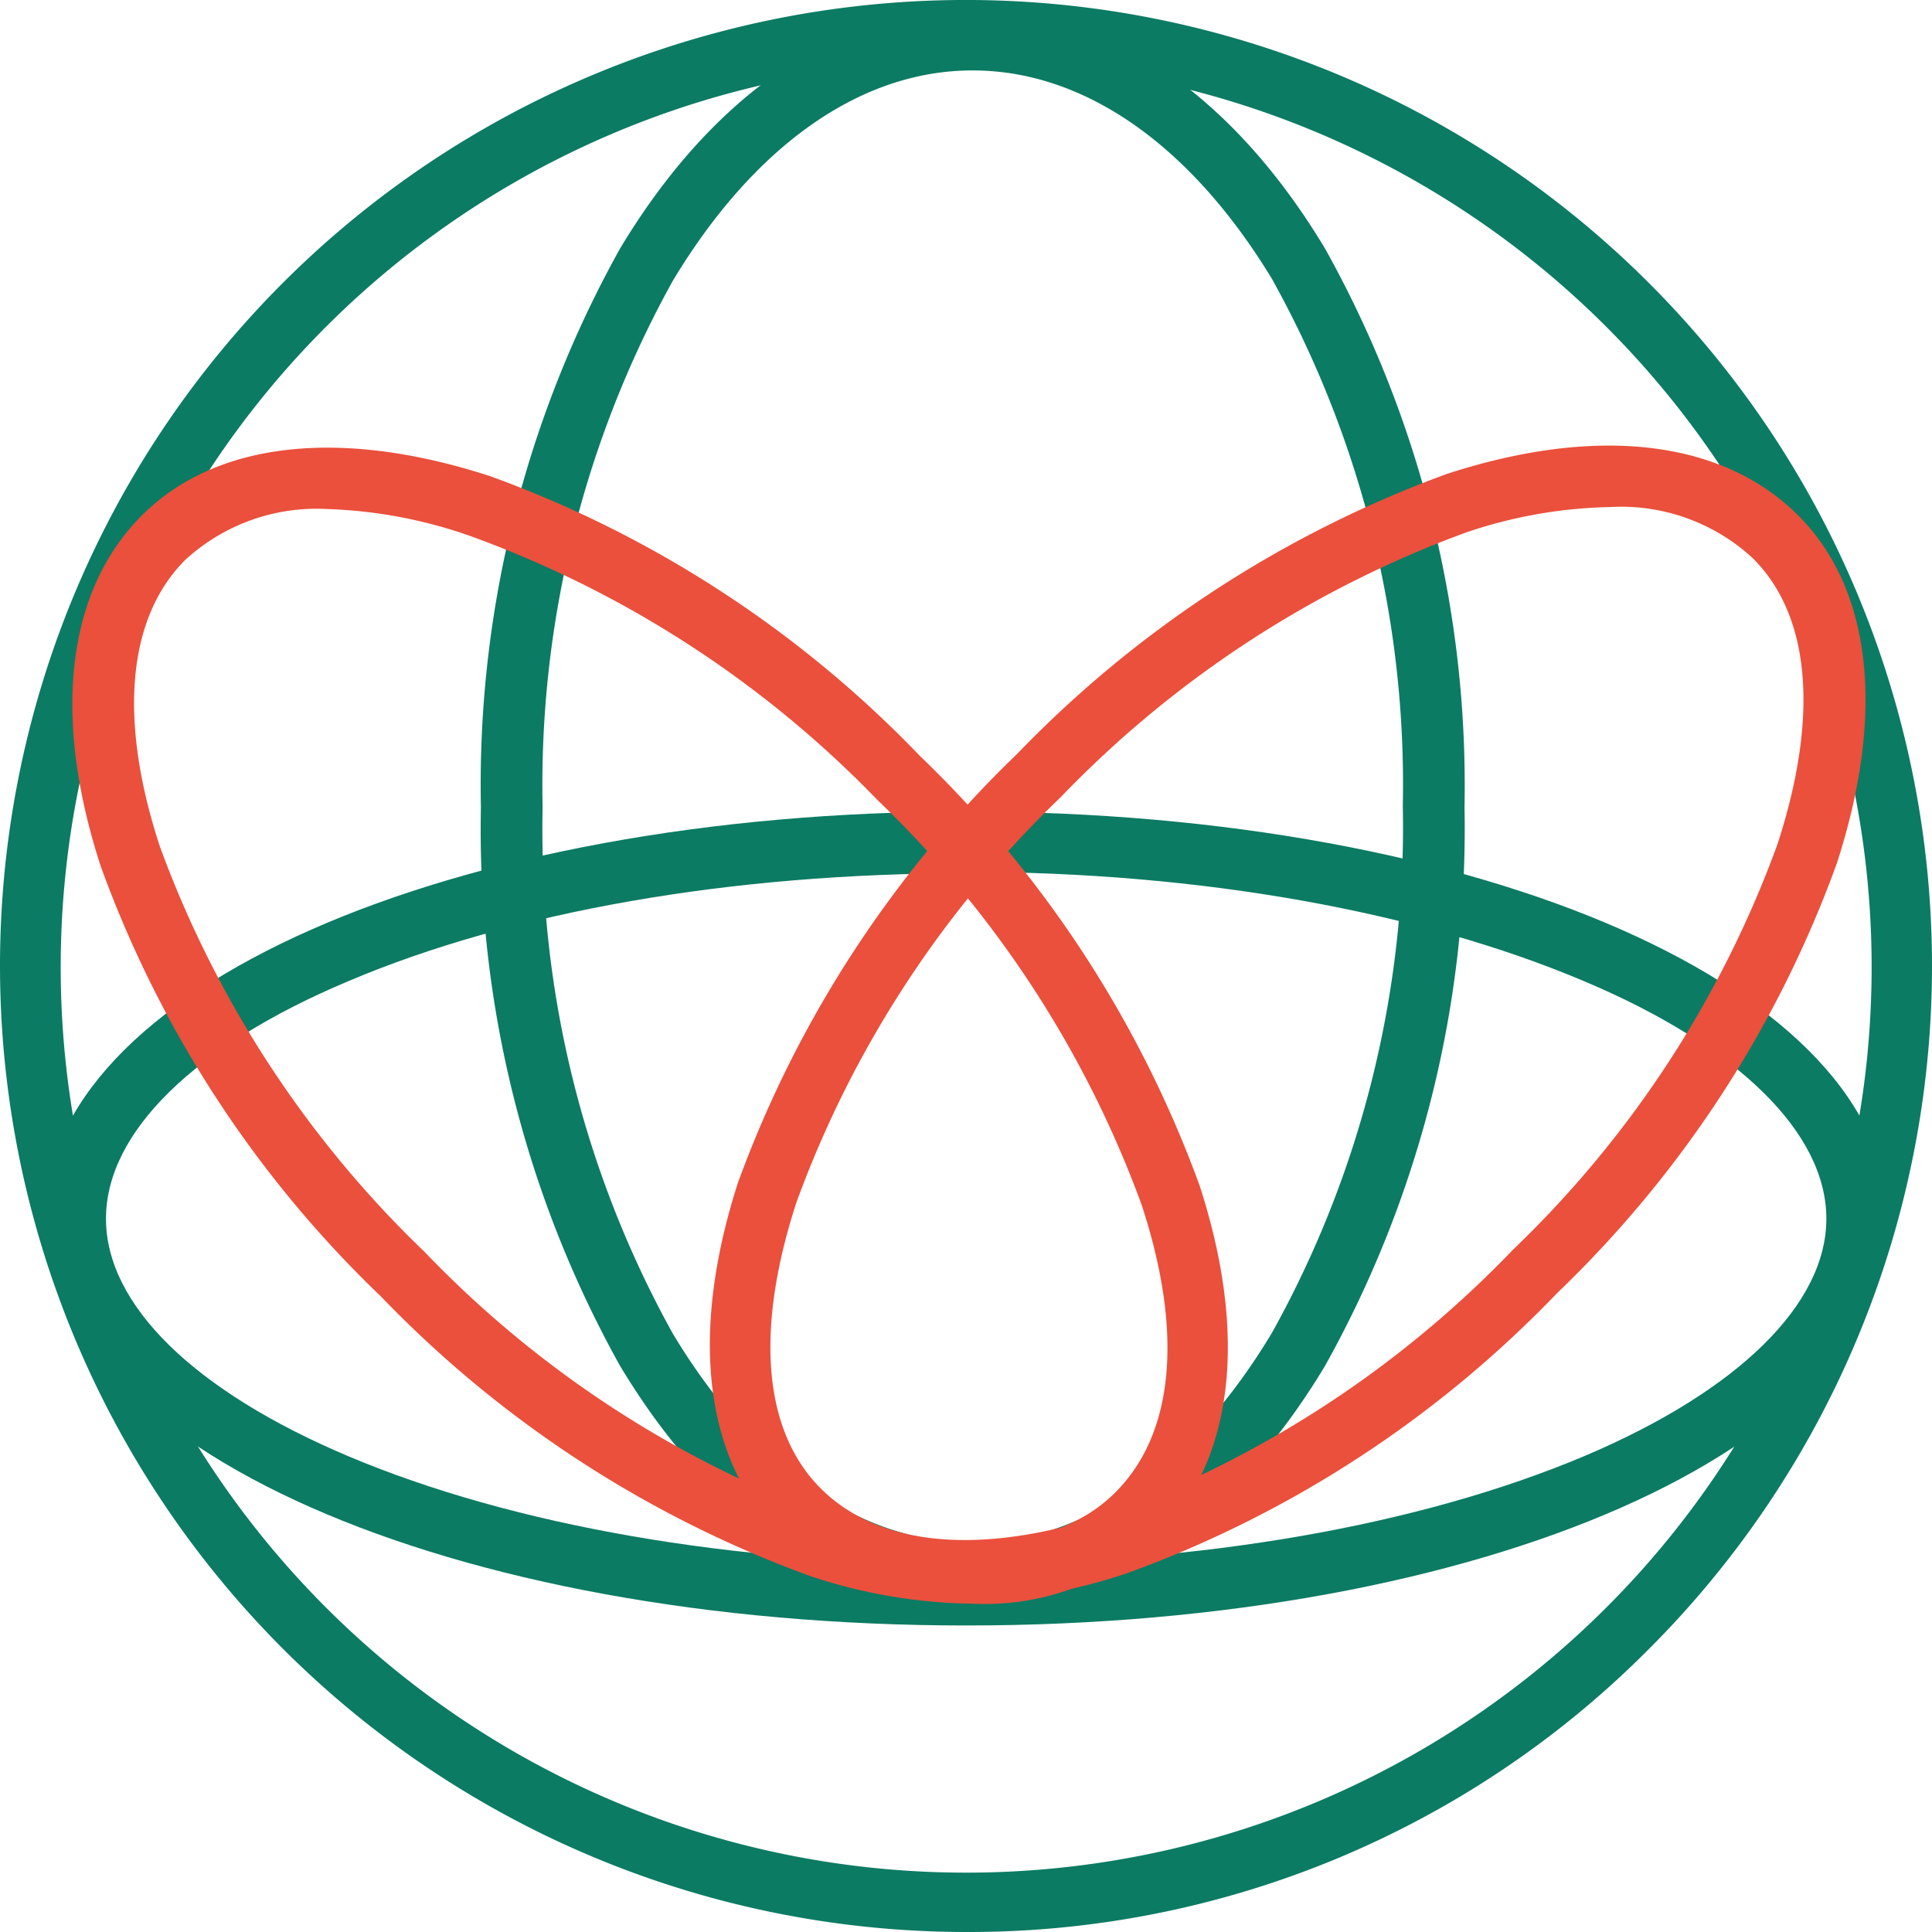
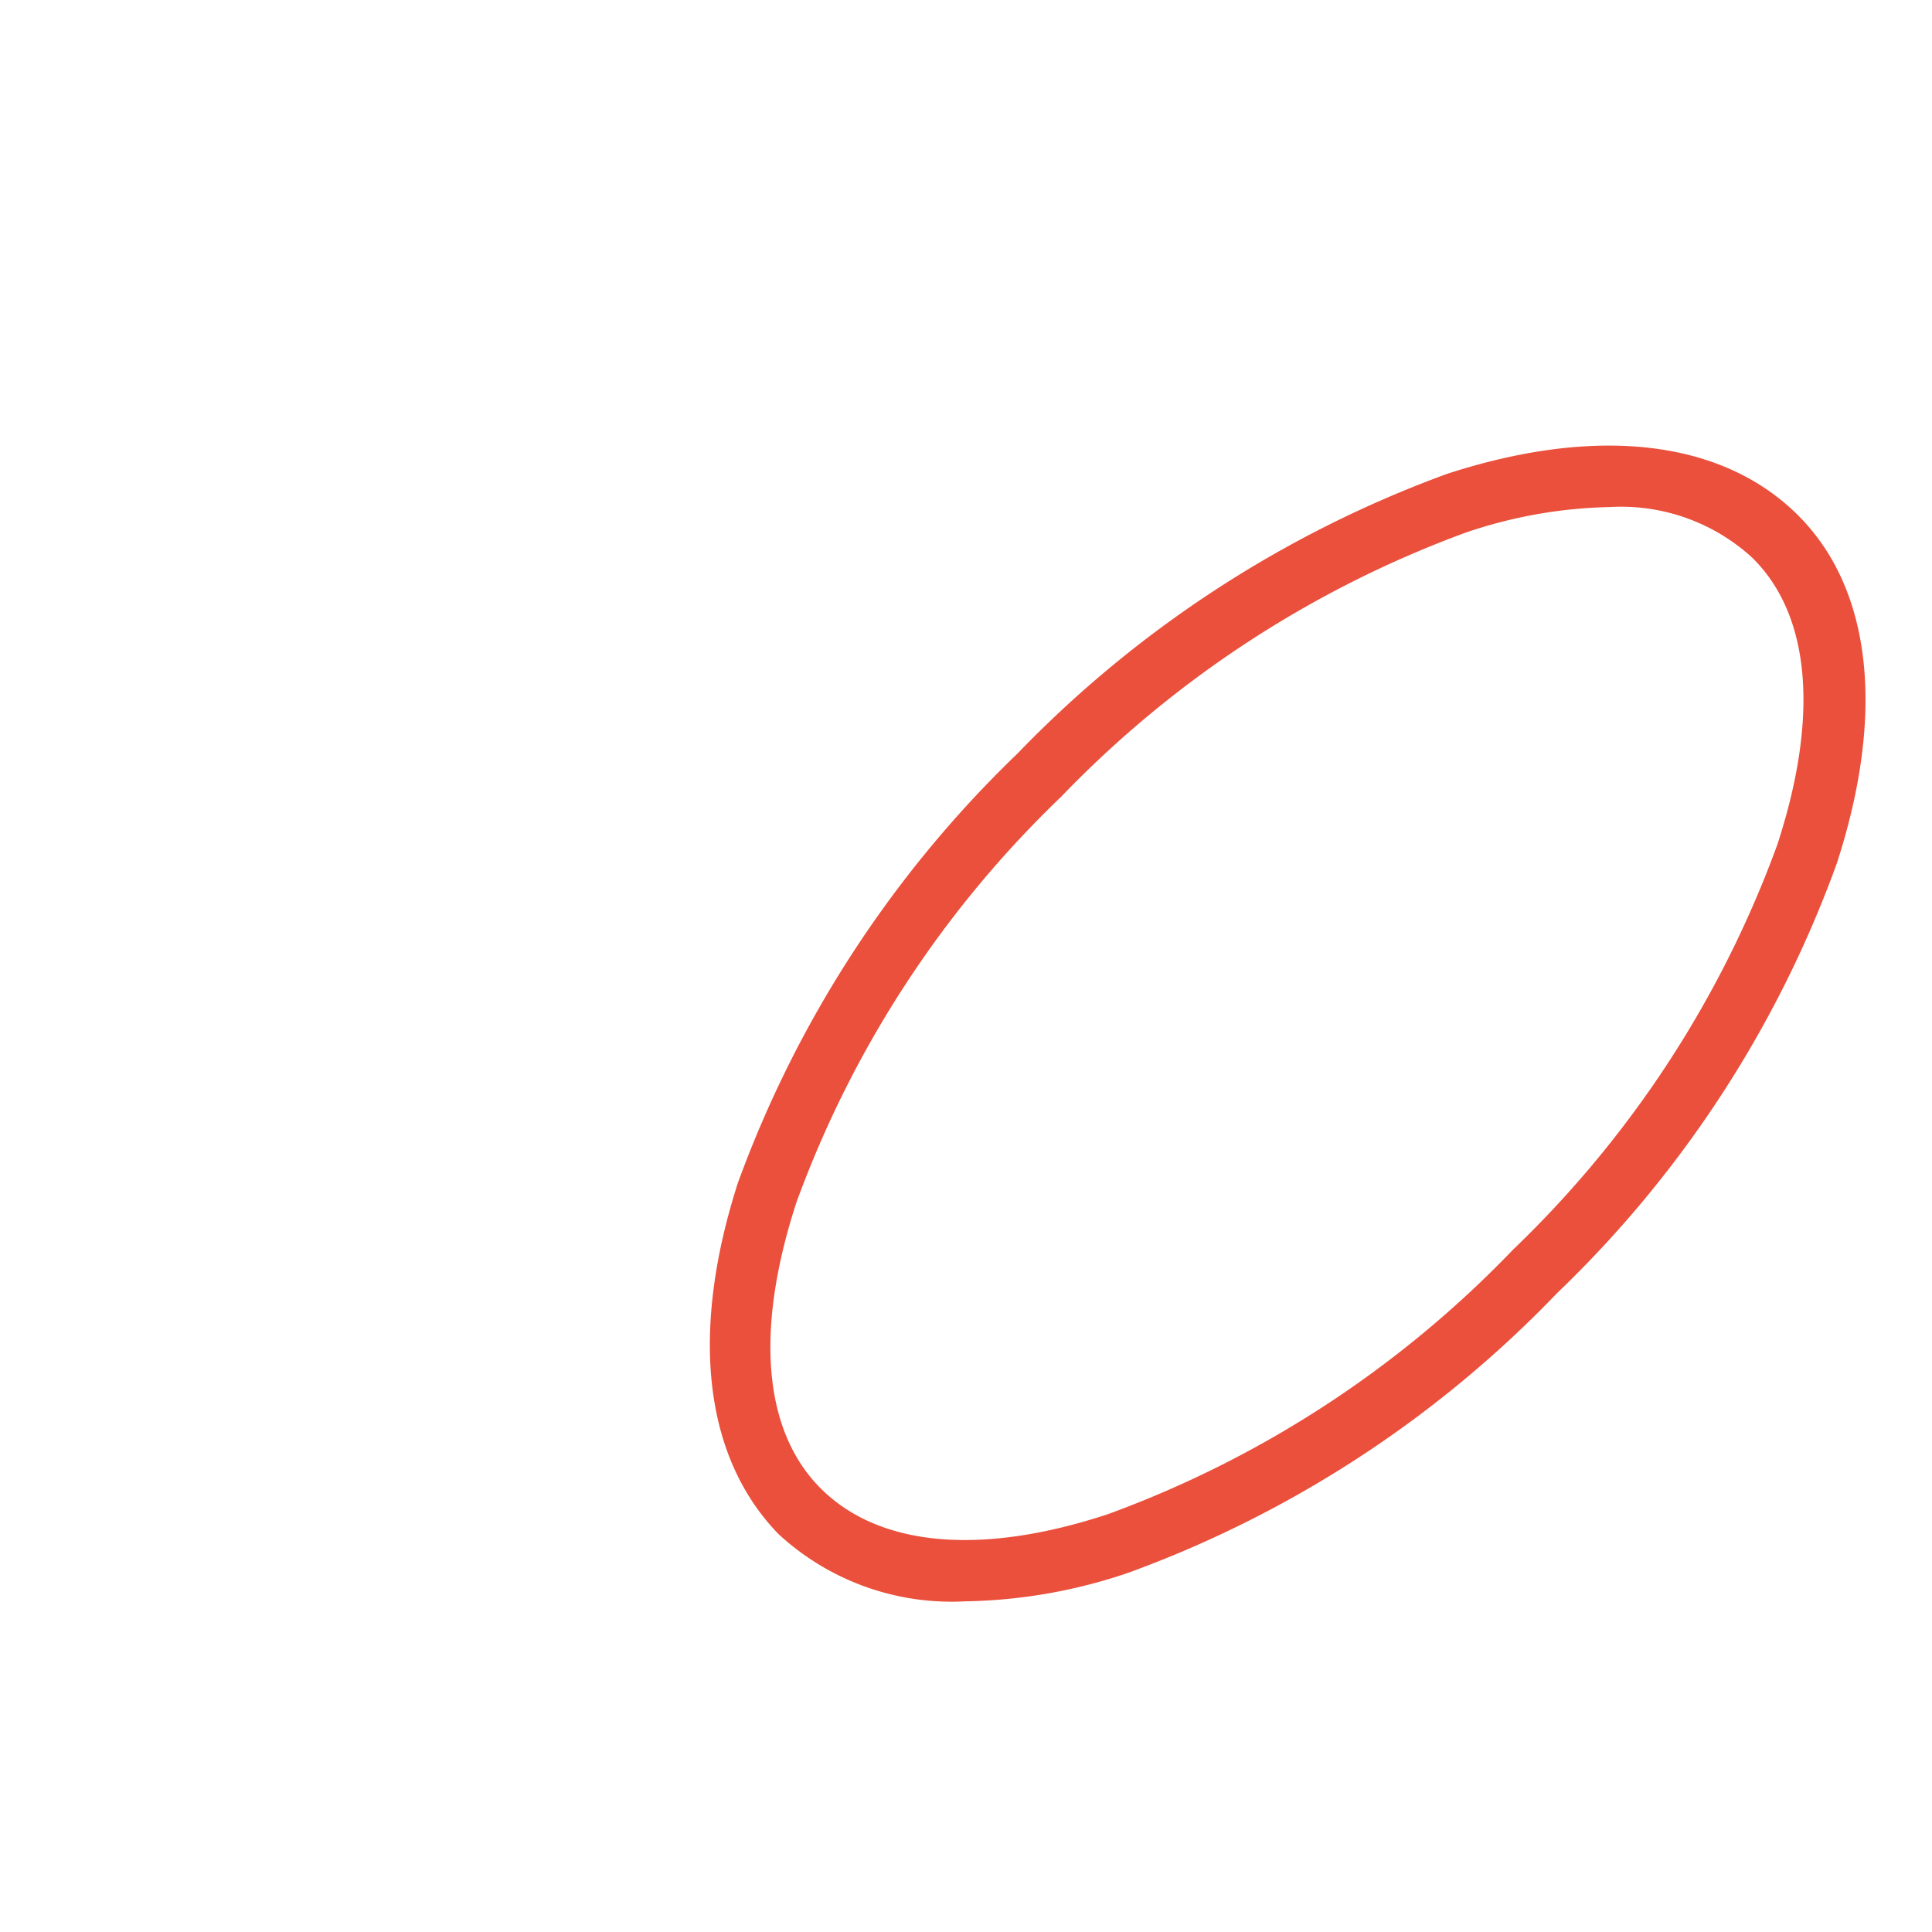
<svg xmlns="http://www.w3.org/2000/svg" viewBox="0 0 57.61 57.61">
  <defs>
    <style>.a{fill:#0c7b63;}.b{fill:#ea503c;}</style>
  </defs>
  <title>mark</title>
-   <path class="a" d="M28.81,48.47c-15.42,0-27.49-5.33-27.49-12.13S13.39,24.2,28.81,24.2,56.3,29.53,56.3,36.34,44.22,48.47,28.81,48.47Zm0-22.43c-7,0-13.53,1.14-18.43,3.22-4.59,1.93-7.22,4.51-7.22,7.08s2.63,5.14,7.22,7.08c4.9,2.07,11.45,3.21,18.43,3.21s13.52-1.14,18.43-3.21c4.58-1.94,7.22-4.52,7.22-7.08s-2.64-5.15-7.22-7.08C42.33,27.18,35.78,26,28.81,26Z" />
-   <path class="a" d="M28.81,57.61A28.82,28.82,0,0,1,0,28.81,28.8,28.8,0,0,1,49.17,8.44a28.79,28.79,0,0,1,0,40.73A28.57,28.57,0,0,1,28.81,57.61Zm0-55.77a27,27,0,1,0,27,27A27,27,0,0,0,28.81,1.84Z" />
-   <path class="a" d="M29,47.88c-4,0-7.74-2.54-10.51-7.15a32.84,32.84,0,0,1-4.15-16.66A32.84,32.84,0,0,1,18.49,7.41C21.26,2.8,25,.26,29,.26S36.74,2.8,39.51,7.41a32.84,32.84,0,0,1,4.16,16.66,32.84,32.84,0,0,1-4.16,16.66C36.74,45.34,33,47.88,29,47.88ZM29,2.1c-3.33,0-6.5,2.23-8.93,6.26a31,31,0,0,0-3.89,15.71,31,31,0,0,0,3.89,15.71C22.5,43.81,25.67,46,29,46s6.51-2.23,8.93-6.26a31,31,0,0,0,3.9-15.71,31,31,0,0,0-3.9-15.71C35.51,4.33,32.34,2.1,29,2.1Z" />
-   <path class="b" d="M29,47.82A15.86,15.86,0,0,1,24.17,47a33.82,33.82,0,0,1-12.81-8.34A33.58,33.58,0,0,1,3,25.82c-1.46-4.49-1-8.19,1.2-10.42s5.93-2.66,10.42-1.2a33.7,33.7,0,0,1,12.81,8.34,33.82,33.82,0,0,1,8.34,12.81c1.46,4.49,1,8.19-1.2,10.42A7.59,7.59,0,0,1,29,47.82ZM9.78,15.18A5.79,5.79,0,0,0,5.52,16.7c-1.72,1.72-2,4.75-.75,8.55a32,32,0,0,0,7.89,12.08,31.93,31.93,0,0,0,12.08,7.89c3.8,1.23,6.83,1,8.55-.75s2-4.75.75-8.55a31.93,31.93,0,0,0-7.89-12.08A32.08,32.08,0,0,0,14.07,16,14.18,14.18,0,0,0,9.78,15.18Z" />
  <path class="b" d="M28.78,47.75a7.61,7.61,0,0,1-5.56-2C21,43.47,20.56,39.77,22,35.28a33.82,33.82,0,0,1,8.34-12.81h0a34,34,0,0,1,12.81-8.34c4.49-1.46,8.19-1,10.43,1.2s2.65,5.93,1.19,10.42a33.58,33.58,0,0,1-8.34,12.81A33.7,33.7,0,0,1,33.64,46.9,15.81,15.81,0,0,1,28.78,47.75ZM48,15.12a14.14,14.14,0,0,0-4.29.76,32.08,32.08,0,0,0-12.08,7.89h0a31.85,31.85,0,0,0-7.88,12.08c-1.24,3.8-1,6.83.74,8.55s4.76,2,8.55.75a31.93,31.93,0,0,0,12.08-7.89A31.81,31.81,0,0,0,53,25.18c1.24-3.8,1-6.83-.75-8.55A5.79,5.79,0,0,0,48,15.12Z" />
</svg>